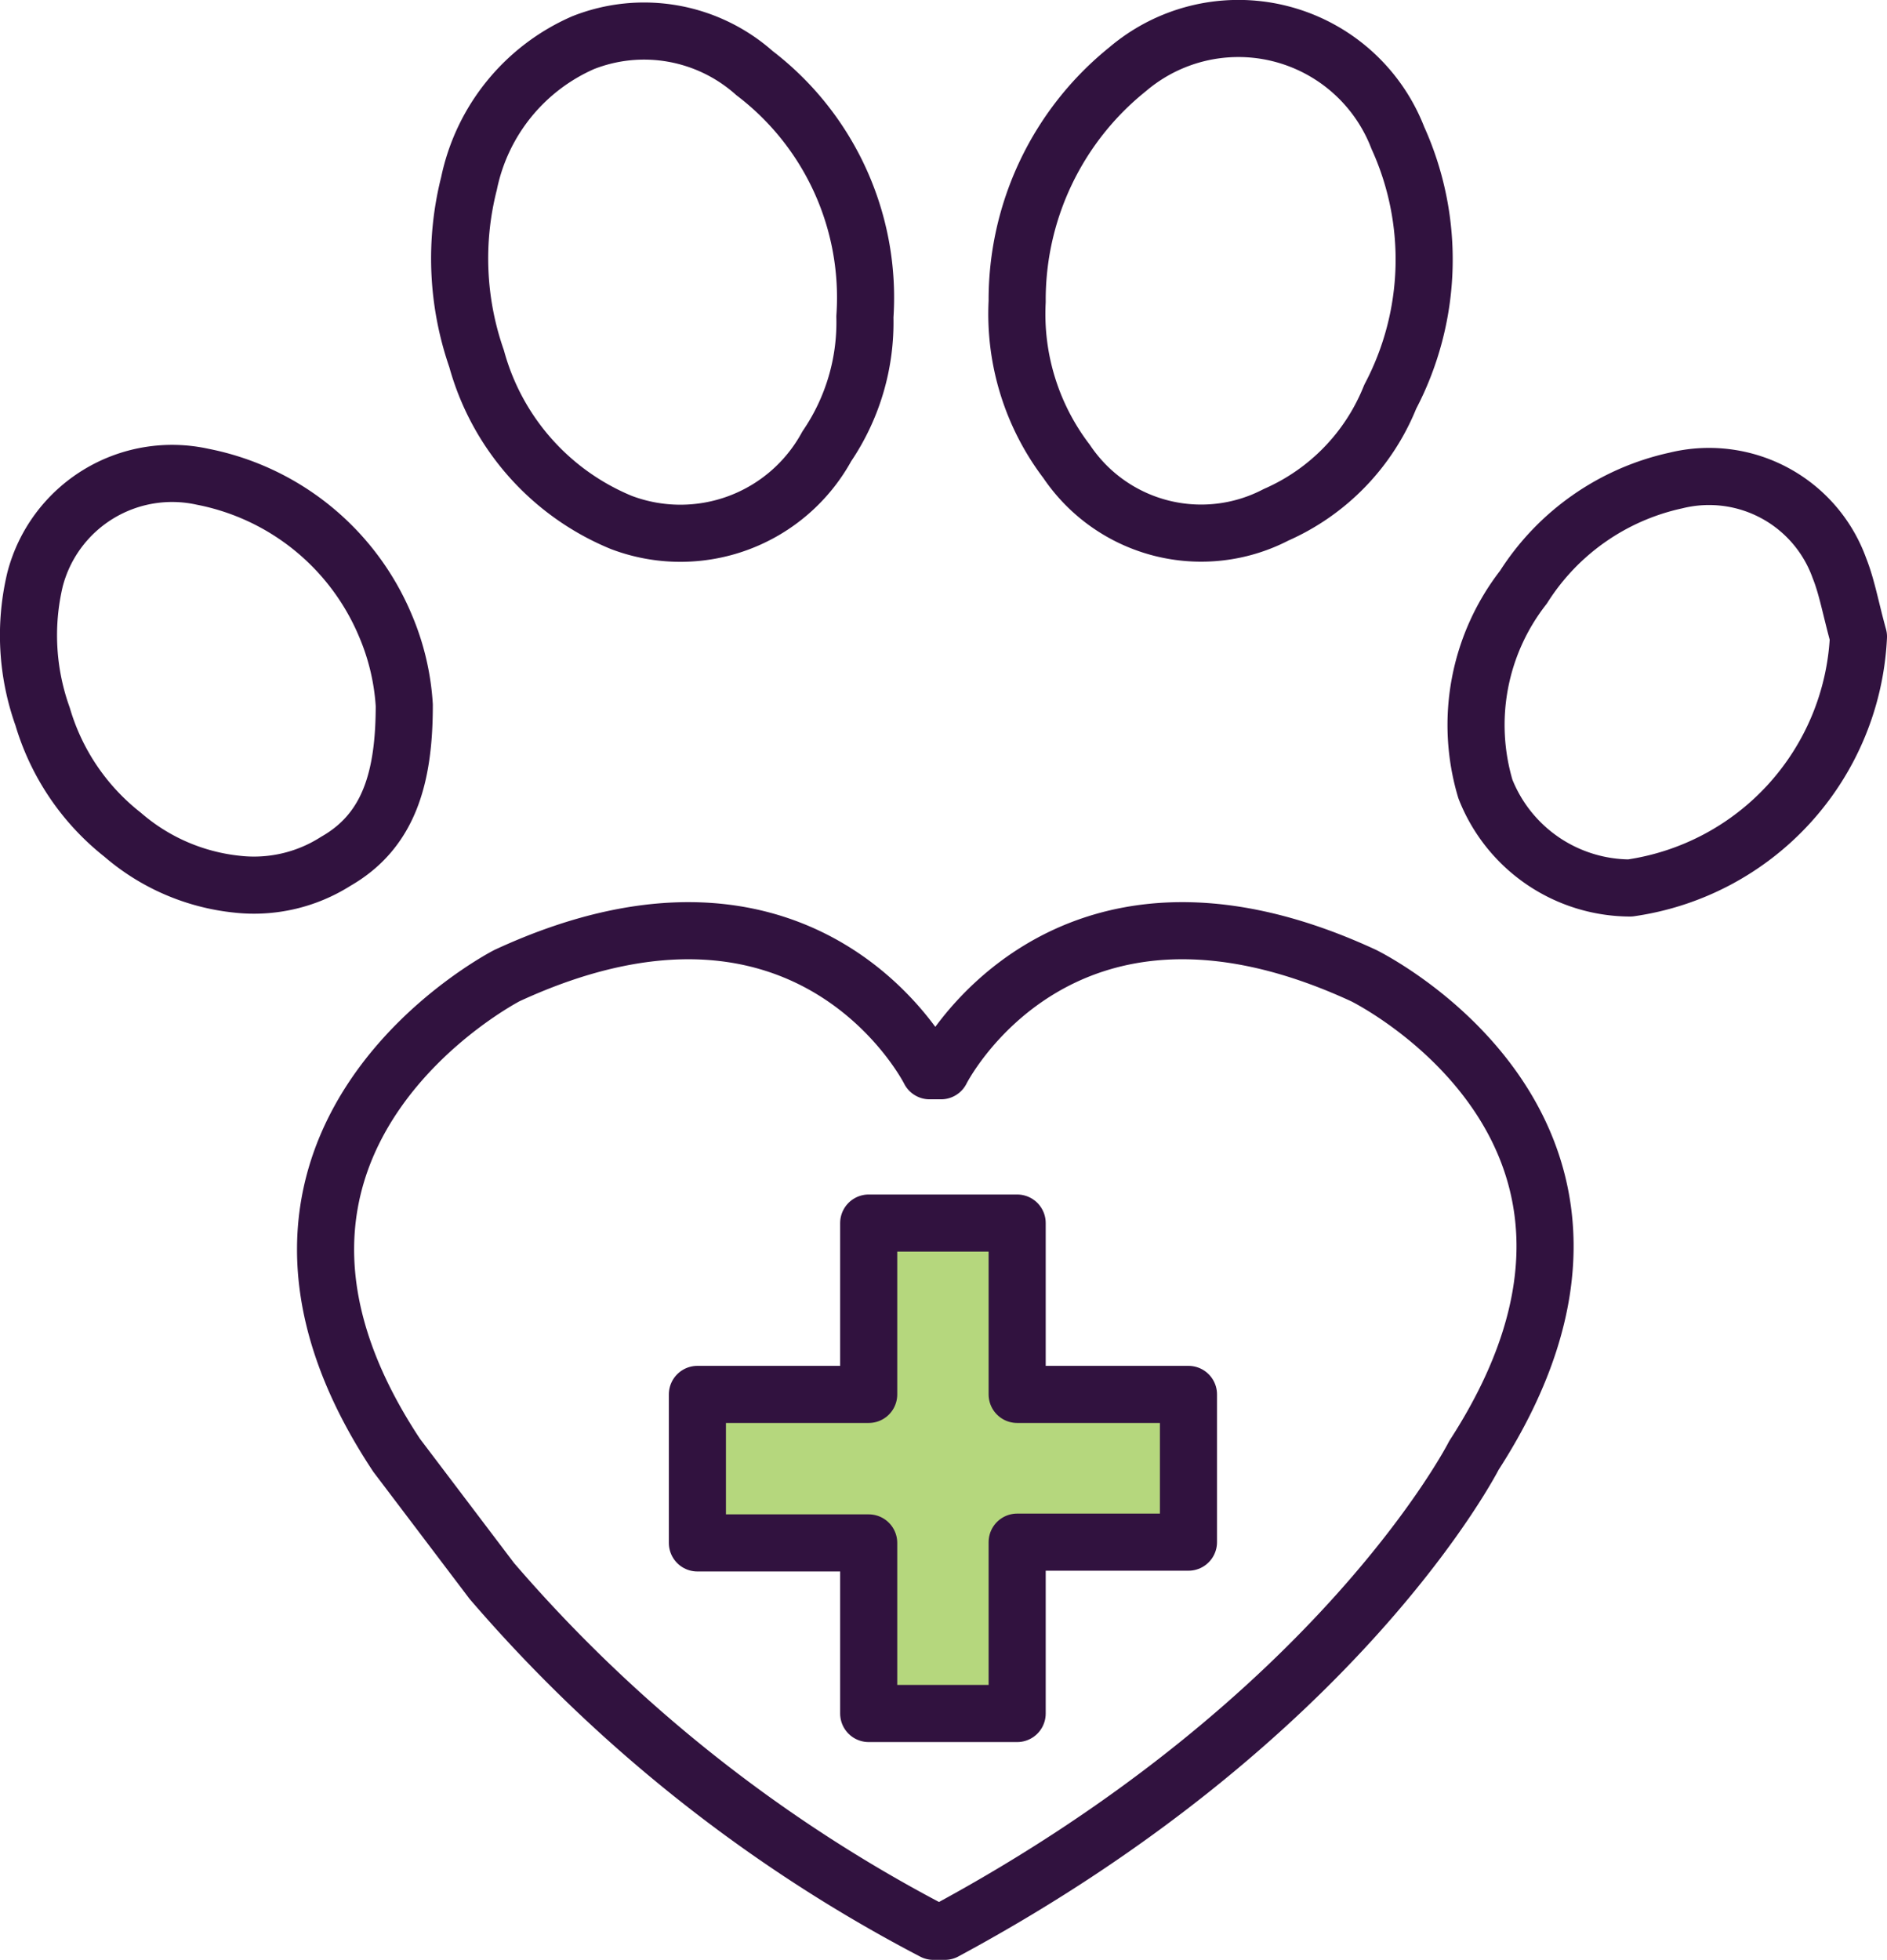
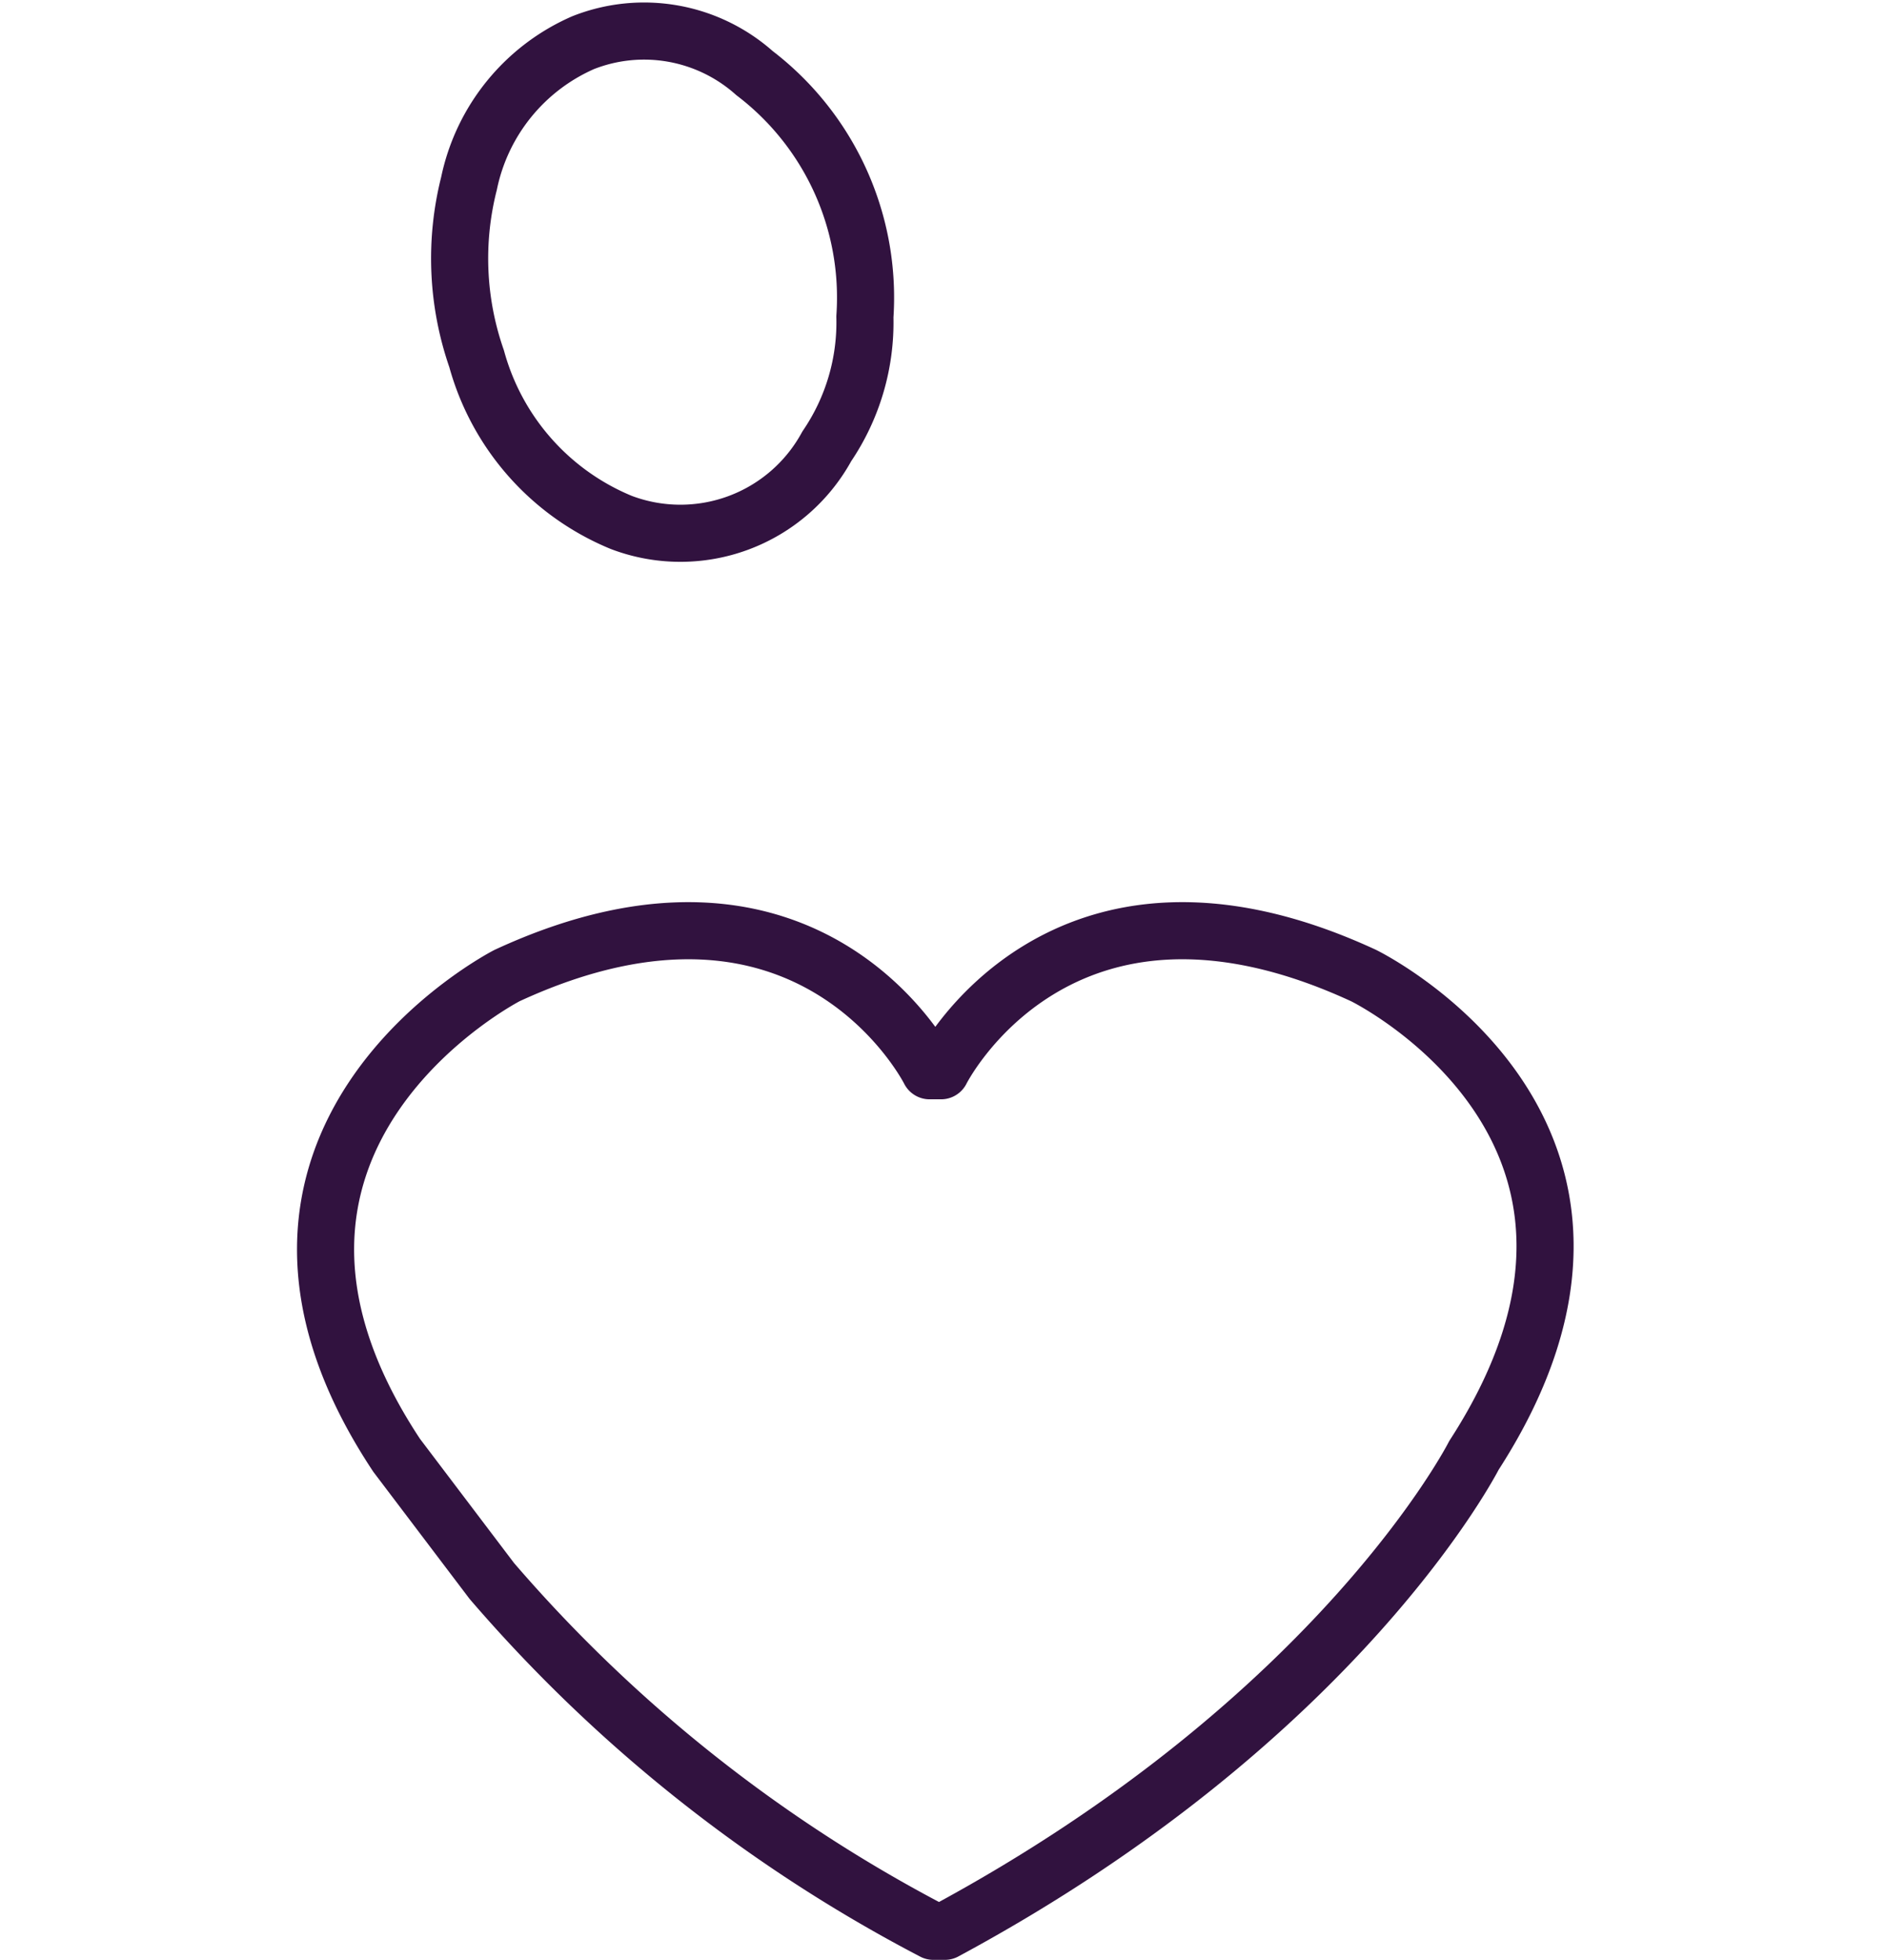
<svg xmlns="http://www.w3.org/2000/svg" viewBox="0 0 49.57 51.47">
  <defs>
    <style>.a{fill:none;}.a,.b{stroke:#31123f;stroke-linecap:round;stroke-linejoin:round;stroke-width:1.5px;}.b{fill:#b5d77d;}</style>
  </defs>
  <title>Asset 11</title>
  <path class="a" d="M12.92,41.52a39.21,39.21,0,0,0,11.6,9.2h.3c10.4-5.6,13.9-12.5,13.9-12.5,5.5-8.5-2.9-12.6-2.9-12.6-8-3.7-11.1,2.5-11.1,2.5h-.3s-3.1-6.2-11.1-2.5c0,0-8.4,4.3-2.9,12.6Z" />
-   <path class="a" d="M26.72,7.92a7.77,7.77,0,0,1,2.9-6.1,4.49,4.49,0,0,1,7.1,1.8,7.73,7.73,0,0,1-.2,6.8,5.7,5.7,0,0,1-3,3.1,4.26,4.26,0,0,1-5.5-1.4A6.39,6.39,0,0,1,26.72,7.92Z" />
  <path class="a" d="M22.72,8.32a5.78,5.78,0,0,1-1,3.4,4.38,4.38,0,0,1-5.4,2,6.51,6.51,0,0,1-3.8-4.3,8,8,0,0,1-.2-4.6,5.18,5.18,0,0,1,3-3.7,4.36,4.36,0,0,1,4.5.8A7.41,7.41,0,0,1,22.72,8.32Z" />
-   <path class="a" d="M48.82,16.72a7,7,0,0,1-6,6.6,4.1,4.1,0,0,1-3.8-2.6,5.88,5.88,0,0,1,1-5.3,6.34,6.34,0,0,1,4-2.8,3.64,3.64,0,0,1,4.3,2.3C48.52,15.42,48.62,16,48.82,16.72Z" />
-   <path class="a" d="M10.62,18.52c0,1.9-.4,3.3-1.8,4.1a4,4,0,0,1-2.6.6,5.45,5.45,0,0,1-3-1.3,6.16,6.16,0,0,1-2.1-3.1,6.33,6.33,0,0,1-.2-3.6,3.72,3.72,0,0,1,4.4-2.7,6.57,6.57,0,0,1,4.8,3.9A6.32,6.32,0,0,1,10.62,18.52Z" />
-   <path class="b" d="M31.22,36.62h-4.5v-4.5h-3.9v4.5h-4.5v3.9h4.5V45h3.9v-4.5h4.5Z" />
</svg>